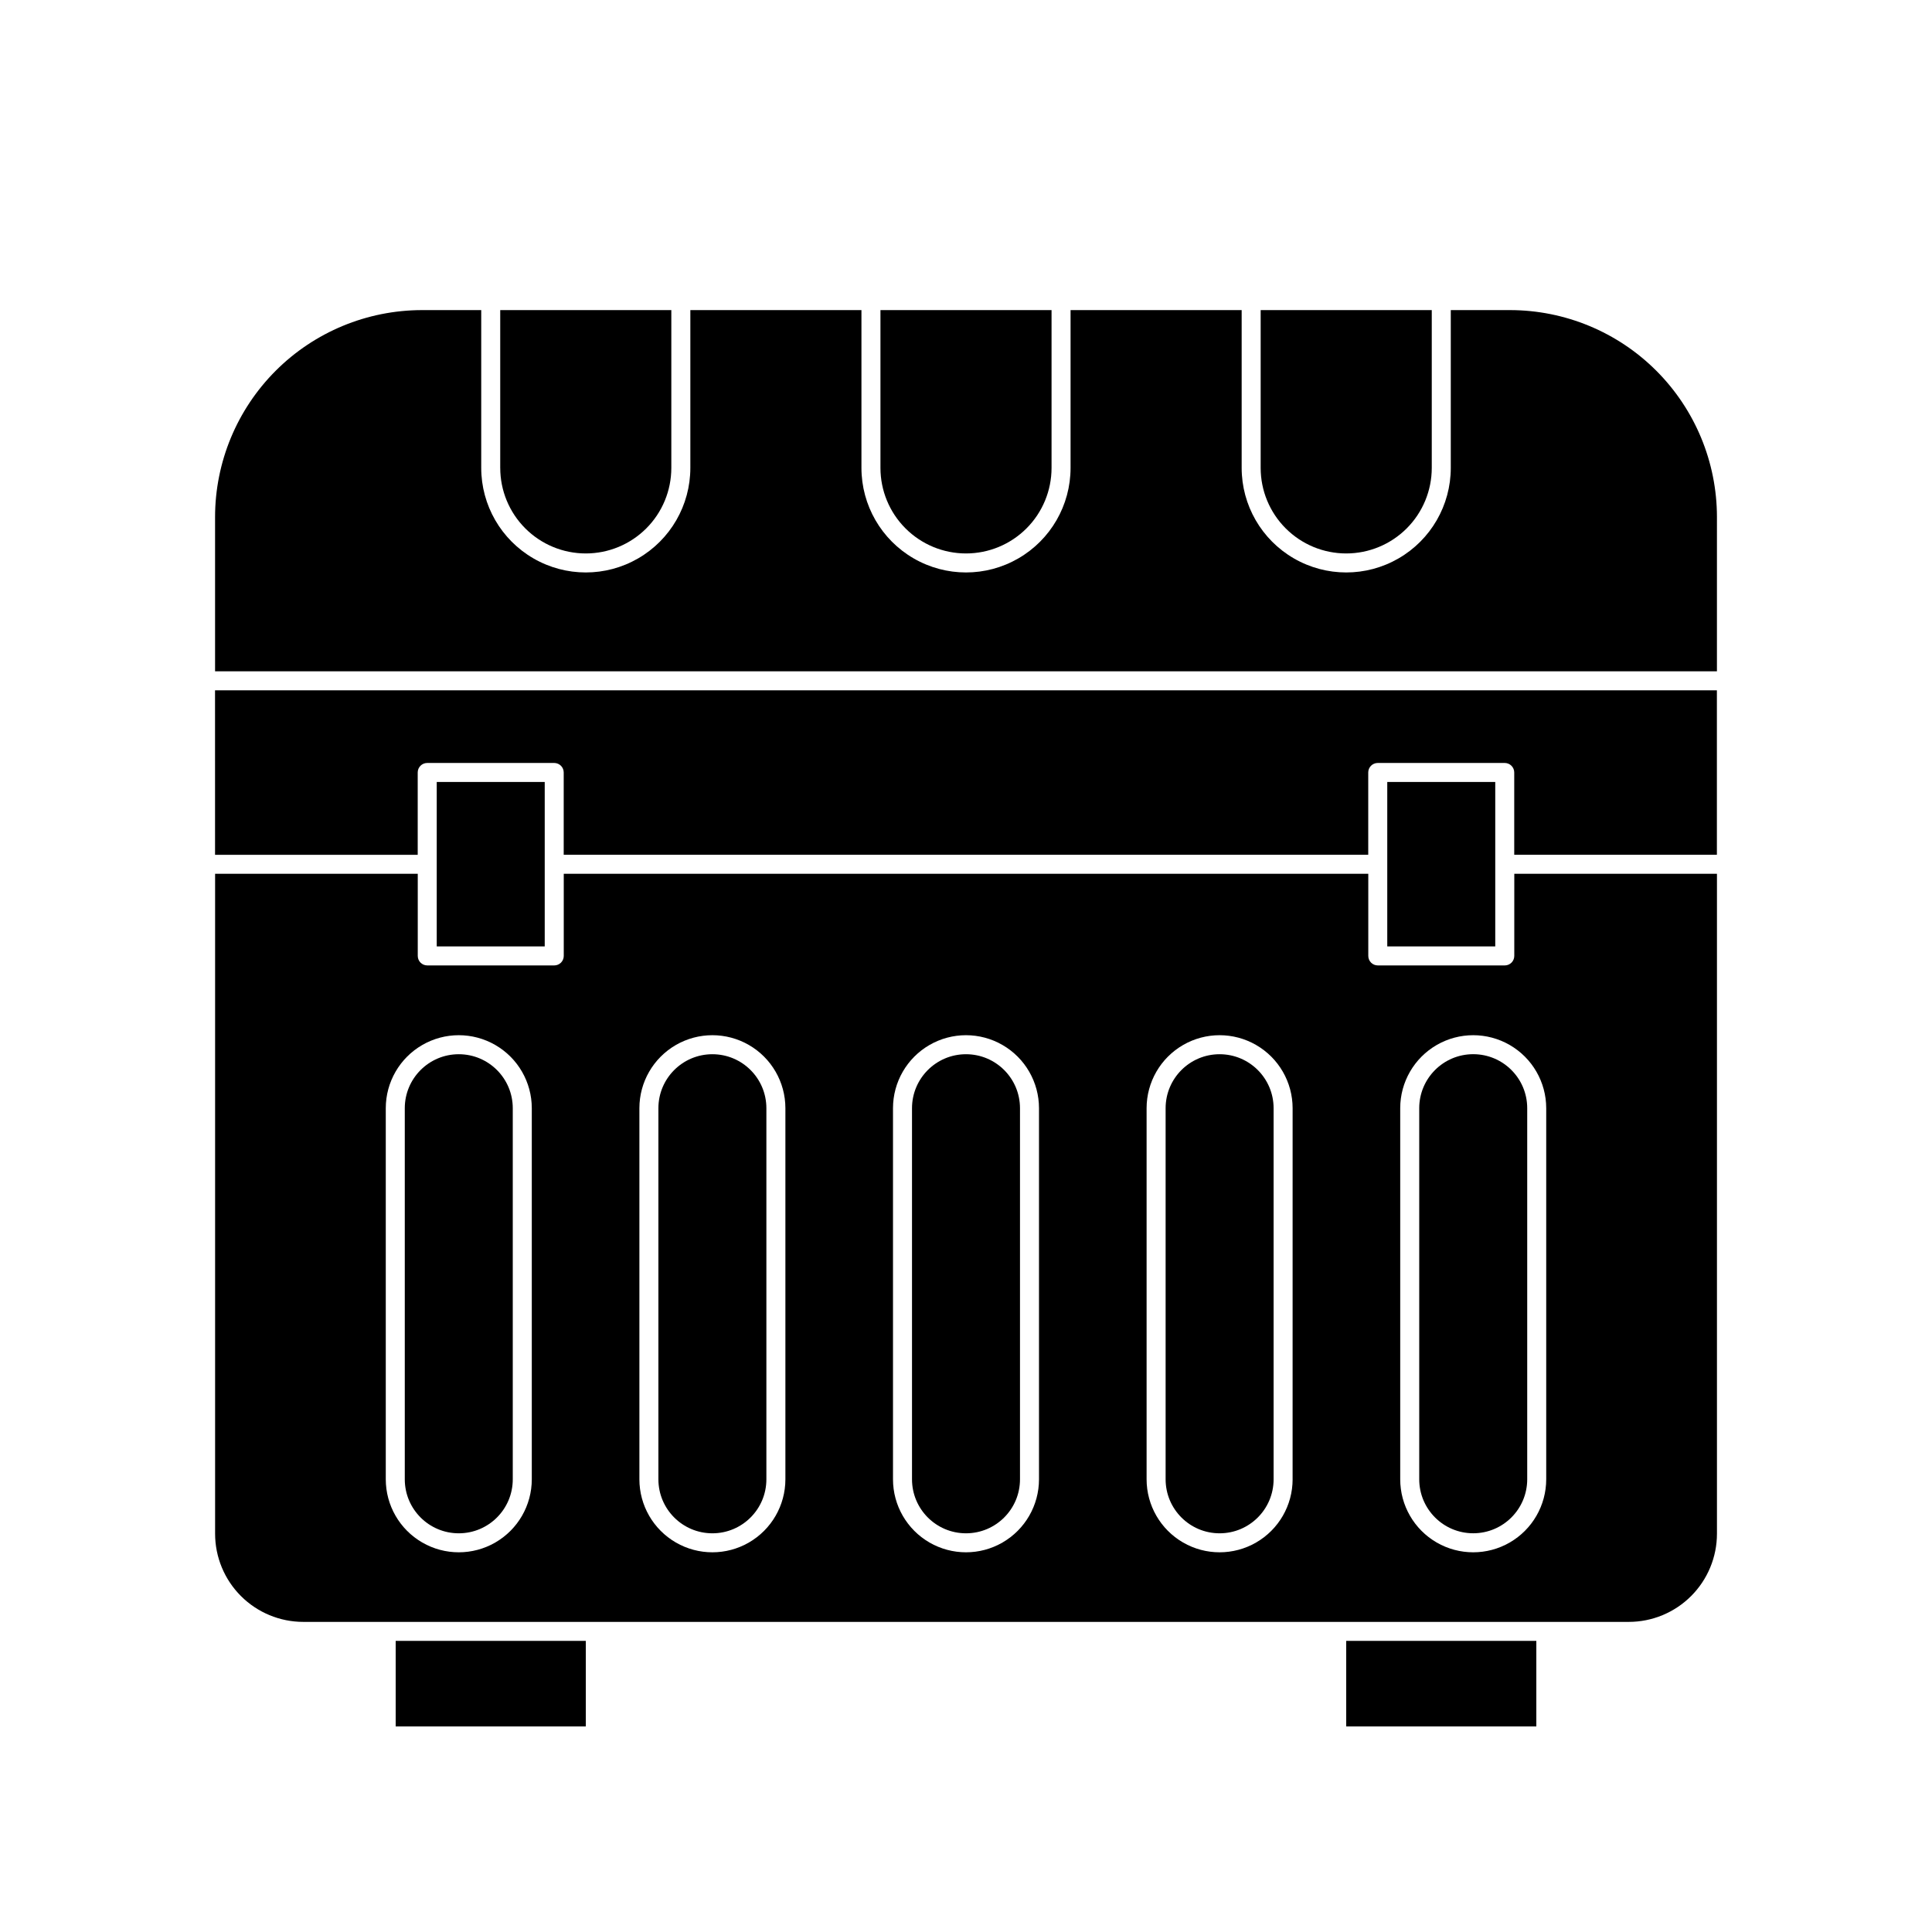
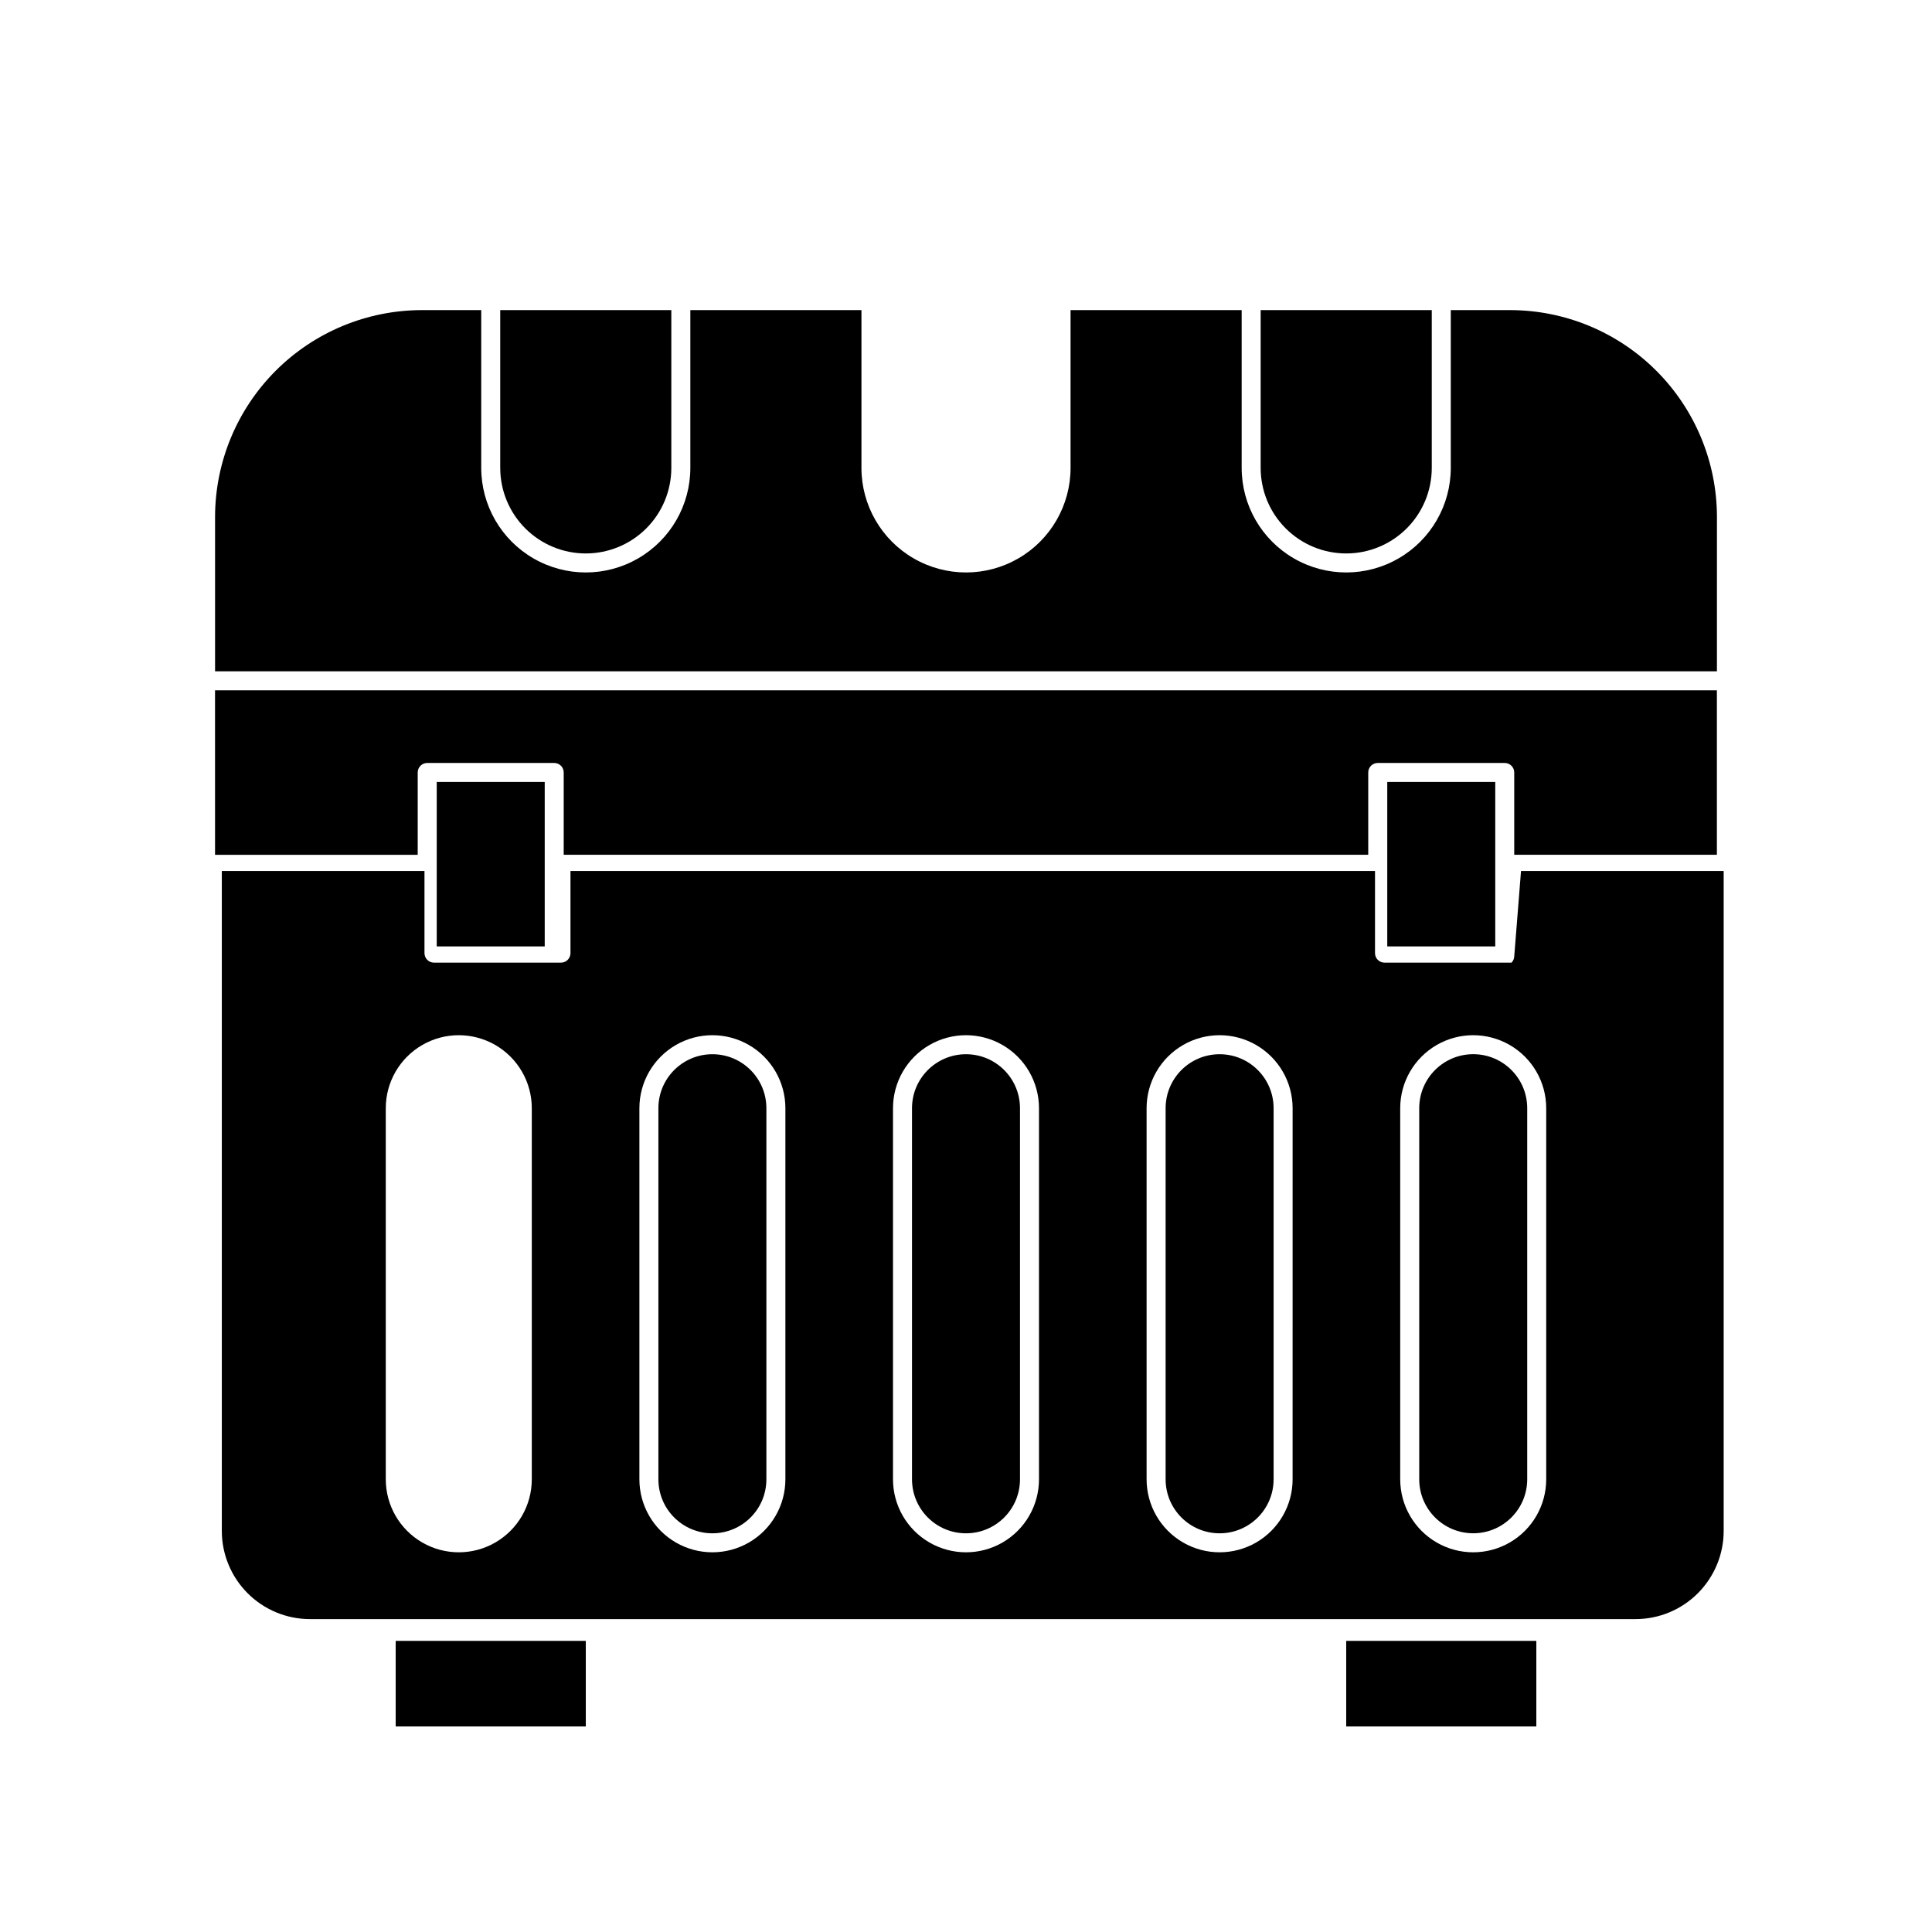
<svg xmlns="http://www.w3.org/2000/svg" fill="#000000" width="800px" height="800px" version="1.1" viewBox="144 144 512 512">
  <g>
    <path d="m248.86 578.85h50.383v22.672h-50.383z" />
    <path d="m500.76 578.85h50.383v22.672h-50.383z" />
-     <path d="m545.3 397.33c0 0.668-0.266 1.309-0.738 1.781s-1.113 0.738-1.781 0.738h-33.652c-1.391 0-2.519-1.129-2.519-2.519v-21.766h-213.21v21.766c0 0.668-0.262 1.309-0.734 1.781s-1.113 0.738-1.781 0.738h-33.656c-1.391 0-2.519-1.129-2.519-2.519v-21.766h-53.707v174.88c0 6.199 2.465 12.145 6.848 16.527 4.387 4.387 10.332 6.848 16.531 6.848h351.25c6.203 0 12.148-2.461 16.531-6.848 4.383-4.383 6.848-10.328 6.848-16.527v-174.88h-53.707zm-260.37 138.7c0 6.91-3.688 13.297-9.676 16.754-5.984 3.457-13.359 3.457-19.344 0-5.988-3.457-9.676-9.844-9.676-16.754v-98.344c0-6.91 3.688-13.297 9.676-16.754 5.984-3.457 13.359-3.457 19.344 0 5.988 3.457 9.676 9.844 9.676 16.754zm67.207 0c0 6.91-3.688 13.297-9.672 16.754-5.988 3.457-13.363 3.457-19.348 0-5.984-3.457-9.672-9.844-9.672-16.754v-98.344c0-6.91 3.688-13.297 9.672-16.754 5.984-3.457 13.359-3.457 19.348 0 5.984 3.457 9.672 9.844 9.672 16.754zm67.207 0c0 6.91-3.688 13.297-9.672 16.754s-13.359 3.457-19.348 0c-5.984-3.457-9.672-9.844-9.672-16.754v-98.344c0-6.91 3.688-13.297 9.672-16.754 5.988-3.457 13.363-3.457 19.348 0 5.984 3.457 9.672 9.844 9.672 16.754zm67.207 0h0.004c0 6.91-3.688 13.297-9.676 16.754-5.984 3.457-13.359 3.457-19.344 0-5.988-3.457-9.676-9.844-9.676-16.754v-98.344c0-6.91 3.688-13.297 9.676-16.754 5.984-3.457 13.359-3.457 19.344 0 5.988 3.457 9.676 9.844 9.676 16.754zm67.211-98.344v98.344c0 6.91-3.688 13.297-9.672 16.754-5.988 3.457-13.363 3.457-19.348 0-5.984-3.457-9.672-9.844-9.672-16.754v-98.344c0-6.91 3.688-13.297 9.672-16.754 5.984-3.457 13.359-3.457 19.348 0 5.984 3.457 9.672 9.844 9.672 16.754z" />
+     <path d="m545.3 397.33c0 0.668-0.266 1.309-0.738 1.781h-33.652c-1.391 0-2.519-1.129-2.519-2.519v-21.766h-213.21v21.766c0 0.668-0.262 1.309-0.734 1.781s-1.113 0.738-1.781 0.738h-33.656c-1.391 0-2.519-1.129-2.519-2.519v-21.766h-53.707v174.88c0 6.199 2.465 12.145 6.848 16.527 4.387 4.387 10.332 6.848 16.531 6.848h351.25c6.203 0 12.148-2.461 16.531-6.848 4.383-4.383 6.848-10.328 6.848-16.527v-174.88h-53.707zm-260.37 138.7c0 6.91-3.688 13.297-9.676 16.754-5.984 3.457-13.359 3.457-19.344 0-5.988-3.457-9.676-9.844-9.676-16.754v-98.344c0-6.91 3.688-13.297 9.676-16.754 5.984-3.457 13.359-3.457 19.344 0 5.988 3.457 9.676 9.844 9.676 16.754zm67.207 0c0 6.91-3.688 13.297-9.672 16.754-5.988 3.457-13.363 3.457-19.348 0-5.984-3.457-9.672-9.844-9.672-16.754v-98.344c0-6.91 3.688-13.297 9.672-16.754 5.984-3.457 13.359-3.457 19.348 0 5.984 3.457 9.672 9.844 9.672 16.754zm67.207 0c0 6.91-3.688 13.297-9.672 16.754s-13.359 3.457-19.348 0c-5.984-3.457-9.672-9.844-9.672-16.754v-98.344c0-6.91 3.688-13.297 9.672-16.754 5.988-3.457 13.363-3.457 19.348 0 5.984 3.457 9.672 9.844 9.672 16.754zm67.207 0h0.004c0 6.91-3.688 13.297-9.676 16.754-5.984 3.457-13.359 3.457-19.344 0-5.988-3.457-9.676-9.844-9.676-16.754v-98.344c0-6.91 3.688-13.297 9.676-16.754 5.984-3.457 13.359-3.457 19.344 0 5.988 3.457 9.676 9.844 9.676 16.754zm67.211-98.344v98.344c0 6.91-3.688 13.297-9.672 16.754-5.988 3.457-13.363 3.457-19.348 0-5.984-3.457-9.672-9.844-9.672-16.754v-98.344c0-6.91 3.688-13.297 9.672-16.754 5.984-3.457 13.359-3.457 19.348 0 5.984 3.457 9.672 9.844 9.672 16.754z" />
    <path d="m200.99 370.53h53.707v-21.816c0-1.391 1.129-2.519 2.519-2.519h33.656c0.668 0 1.309 0.266 1.781 0.738 0.473 0.473 0.734 1.113 0.734 1.781v21.816h213.21v-21.816c0-1.391 1.129-2.519 2.519-2.519h33.656-0.004c0.668 0 1.309 0.266 1.781 0.738 0.473 0.473 0.738 1.113 0.738 1.781v21.816h53.707v-43.582h-398.01z" />
    <path d="m544.19 226.18h-15.719v41.816c0 9.898-5.281 19.047-13.855 23.996-8.57 4.953-19.133 4.953-27.707 0-8.574-4.949-13.855-14.098-13.855-23.996v-41.816h-45.344v41.816c0 9.898-5.281 19.047-13.855 23.996-8.57 4.953-19.133 4.953-27.707 0-8.574-4.949-13.855-14.098-13.855-23.996v-41.816h-45.344v41.816c0 9.898-5.281 19.047-13.855 23.996-8.57 4.953-19.133 4.953-27.707 0-8.574-4.949-13.855-14.098-13.855-23.996v-41.816h-15.719c-14.535 0.016-28.469 5.793-38.746 16.07s-16.055 24.211-16.07 38.746v40.906h398.01l0.004-40.906c-0.016-14.535-5.793-28.469-16.07-38.746s-24.211-16.055-38.746-16.07z" />
    <path d="m259.74 351.23h28.617v43.578h-28.617z" />
    <path d="m511.64 351.23h28.617v43.578h-28.617z" />
    <path d="m299.24 290.67c6.012 0 11.777-2.387 16.031-6.641 4.25-4.25 6.637-10.02 6.637-16.031v-41.816h-45.344v41.816h0.004c0 6.012 2.387 11.781 6.641 16.031 4.25 4.254 10.016 6.641 16.031 6.641z" />
-     <path d="m265.58 423.38c-7.902 0-14.309 6.406-14.309 14.309v98.344c0 7.902 6.406 14.309 14.309 14.309 7.902 0 14.309-6.406 14.309-14.309v-98.344c0-7.902-6.406-14.309-14.309-14.309z" />
    <path d="m332.79 423.38c-7.902 0-14.309 6.406-14.309 14.309v98.344c0 7.902 6.406 14.309 14.309 14.309 7.902 0 14.309-6.406 14.309-14.309v-98.344c0-7.902-6.406-14.309-14.309-14.309z" />
    <path d="m400 423.38c-7.902 0-14.309 6.406-14.309 14.309v98.344c0 7.902 6.406 14.309 14.309 14.309s14.309-6.406 14.309-14.309v-98.344c0-7.902-6.406-14.309-14.309-14.309z" />
    <path d="m467.21 423.38c-7.902 0-14.309 6.406-14.309 14.309v98.344c0 7.902 6.406 14.309 14.309 14.309 7.902 0 14.309-6.406 14.309-14.309v-98.344c0-7.902-6.406-14.309-14.309-14.309z" />
    <path d="m520.11 437.68v98.344c0 7.902 6.406 14.309 14.309 14.309 7.902 0 14.309-6.406 14.309-14.309v-98.344c0-7.902-6.406-14.309-14.309-14.309-7.902 0-14.309 6.406-14.309 14.309z" />
-     <path d="m400 290.67c6.012 0 11.777-2.387 16.031-6.641 4.25-4.25 6.641-10.02 6.641-16.031v-41.816h-45.344v41.816c0 6.012 2.387 11.781 6.641 16.031 4.25 4.254 10.016 6.641 16.031 6.641z" />
    <path d="m500.76 290.67c6.012 0 11.777-2.387 16.031-6.641 4.25-4.25 6.641-10.02 6.641-16.031v-41.816h-45.344v41.816c0 6.012 2.387 11.781 6.641 16.031 4.25 4.254 10.016 6.641 16.031 6.641z" />
  </g>
</svg>